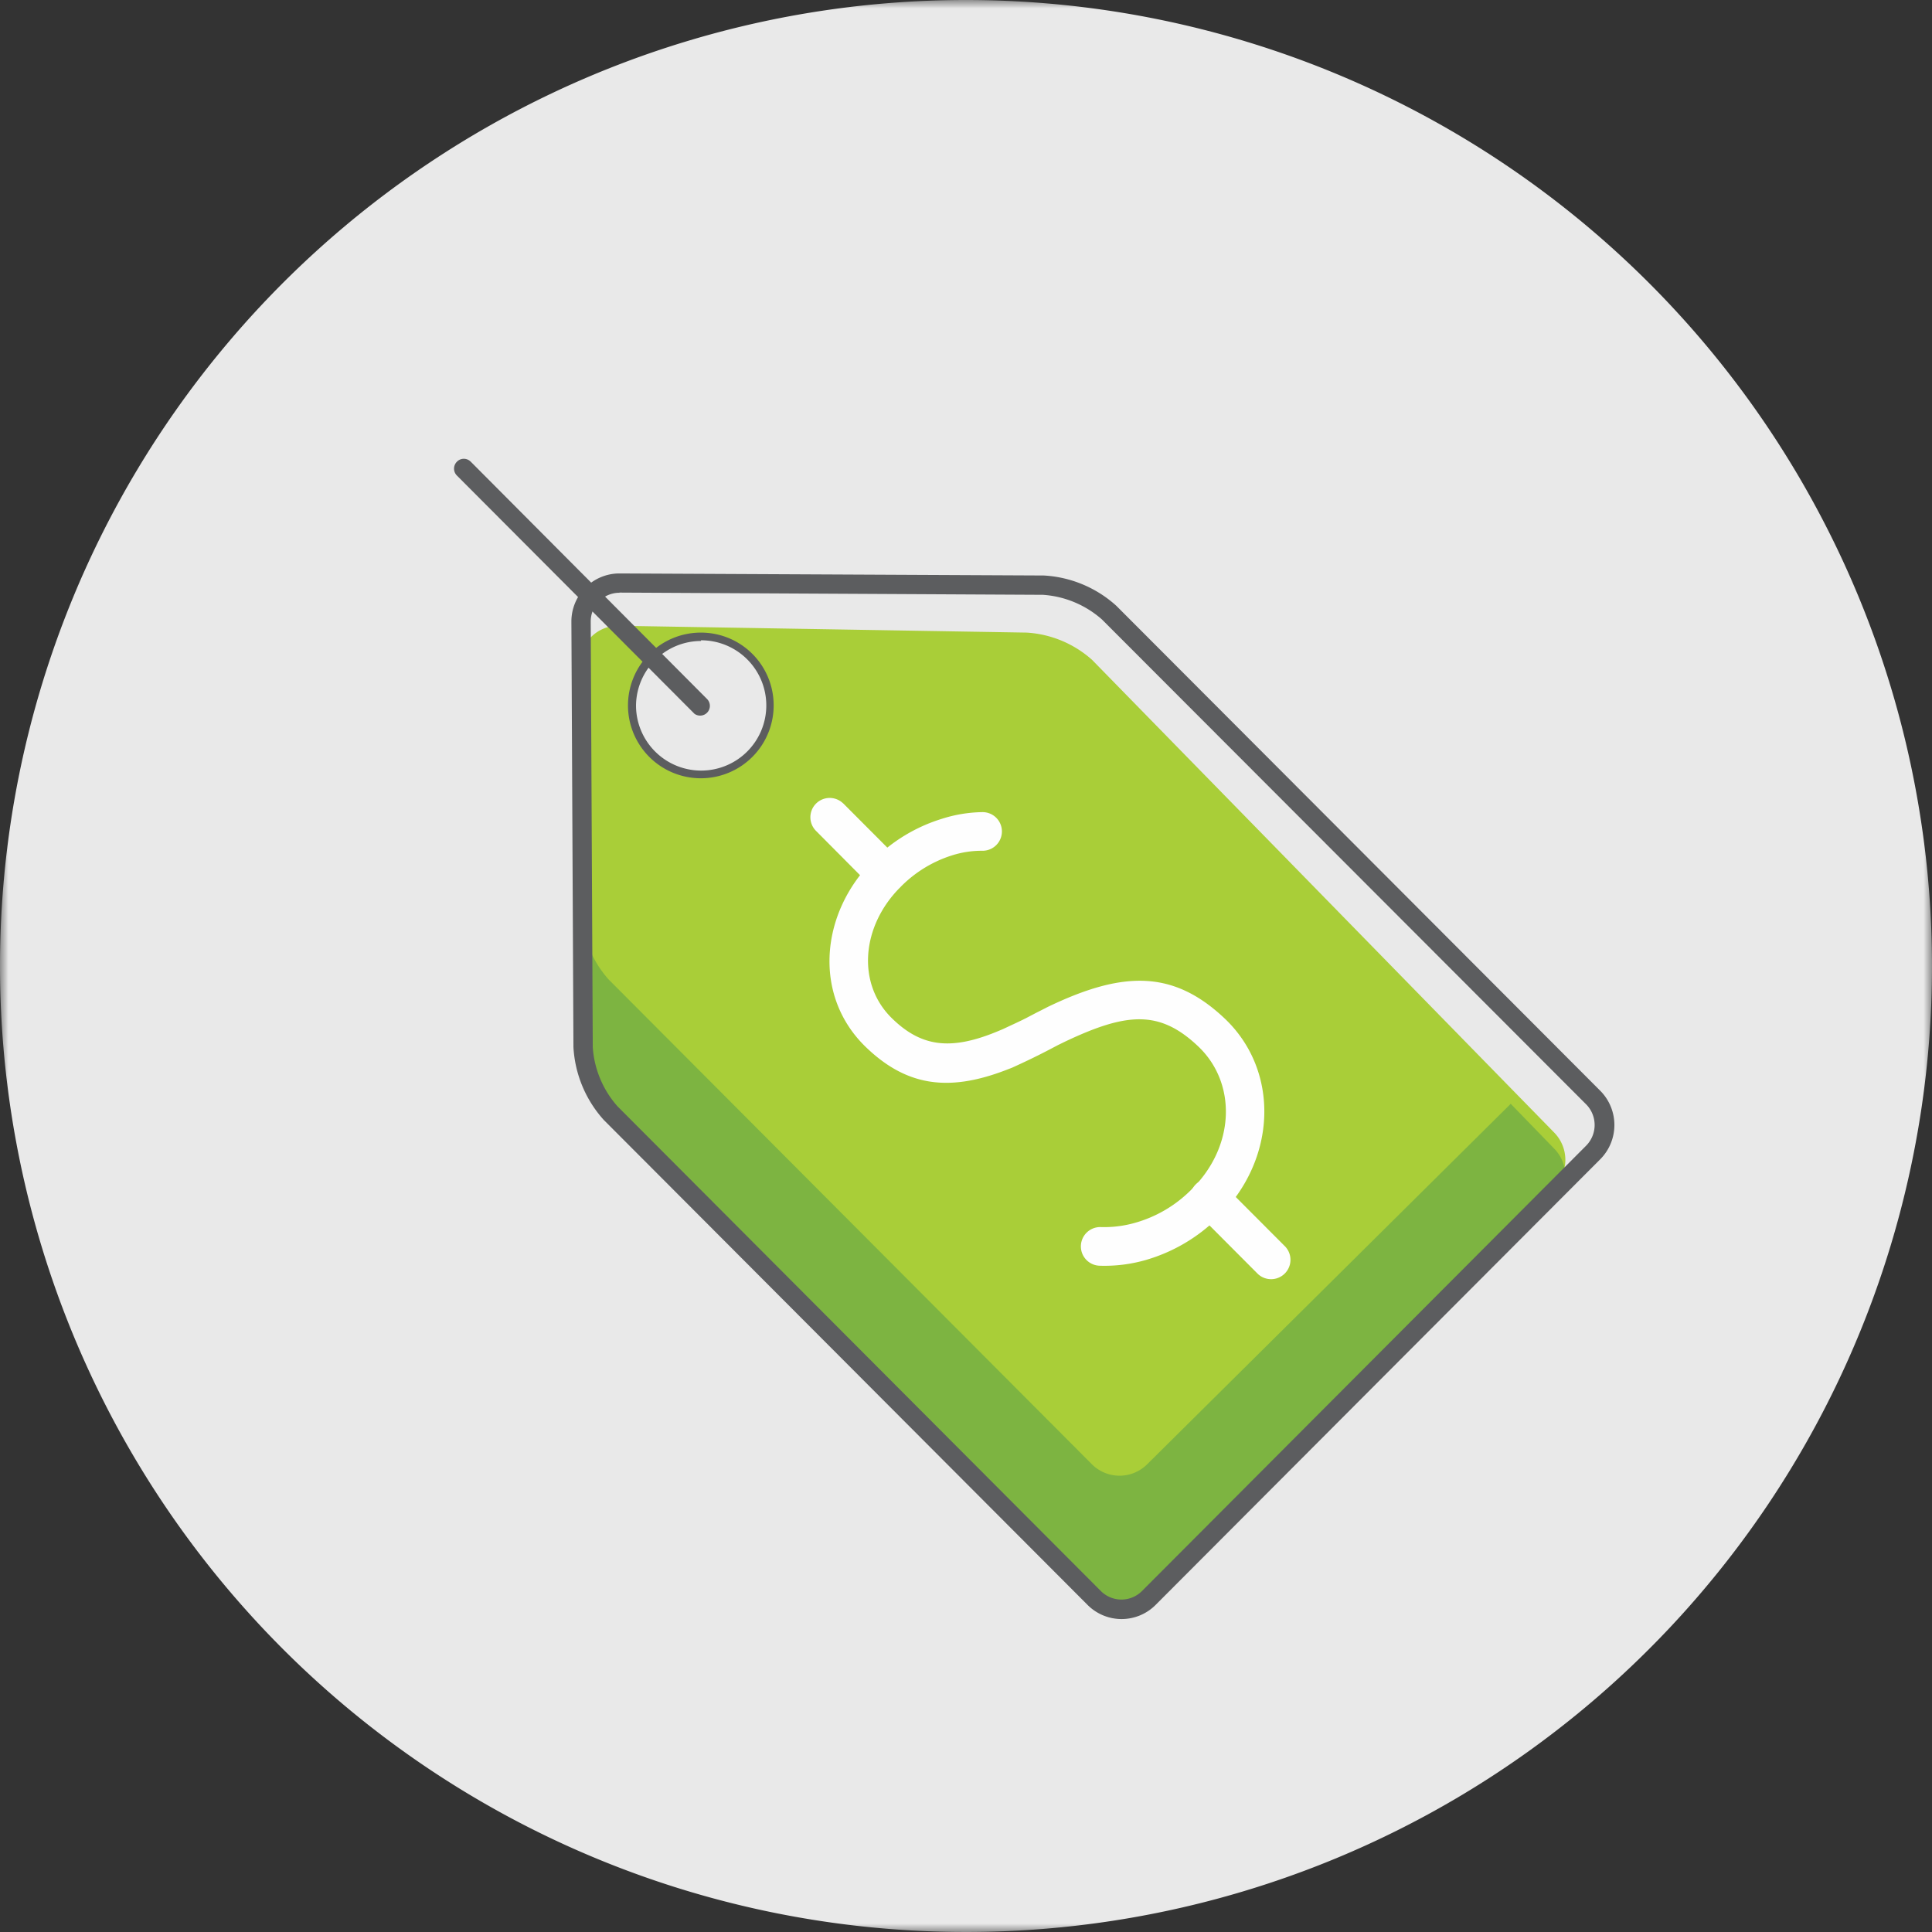
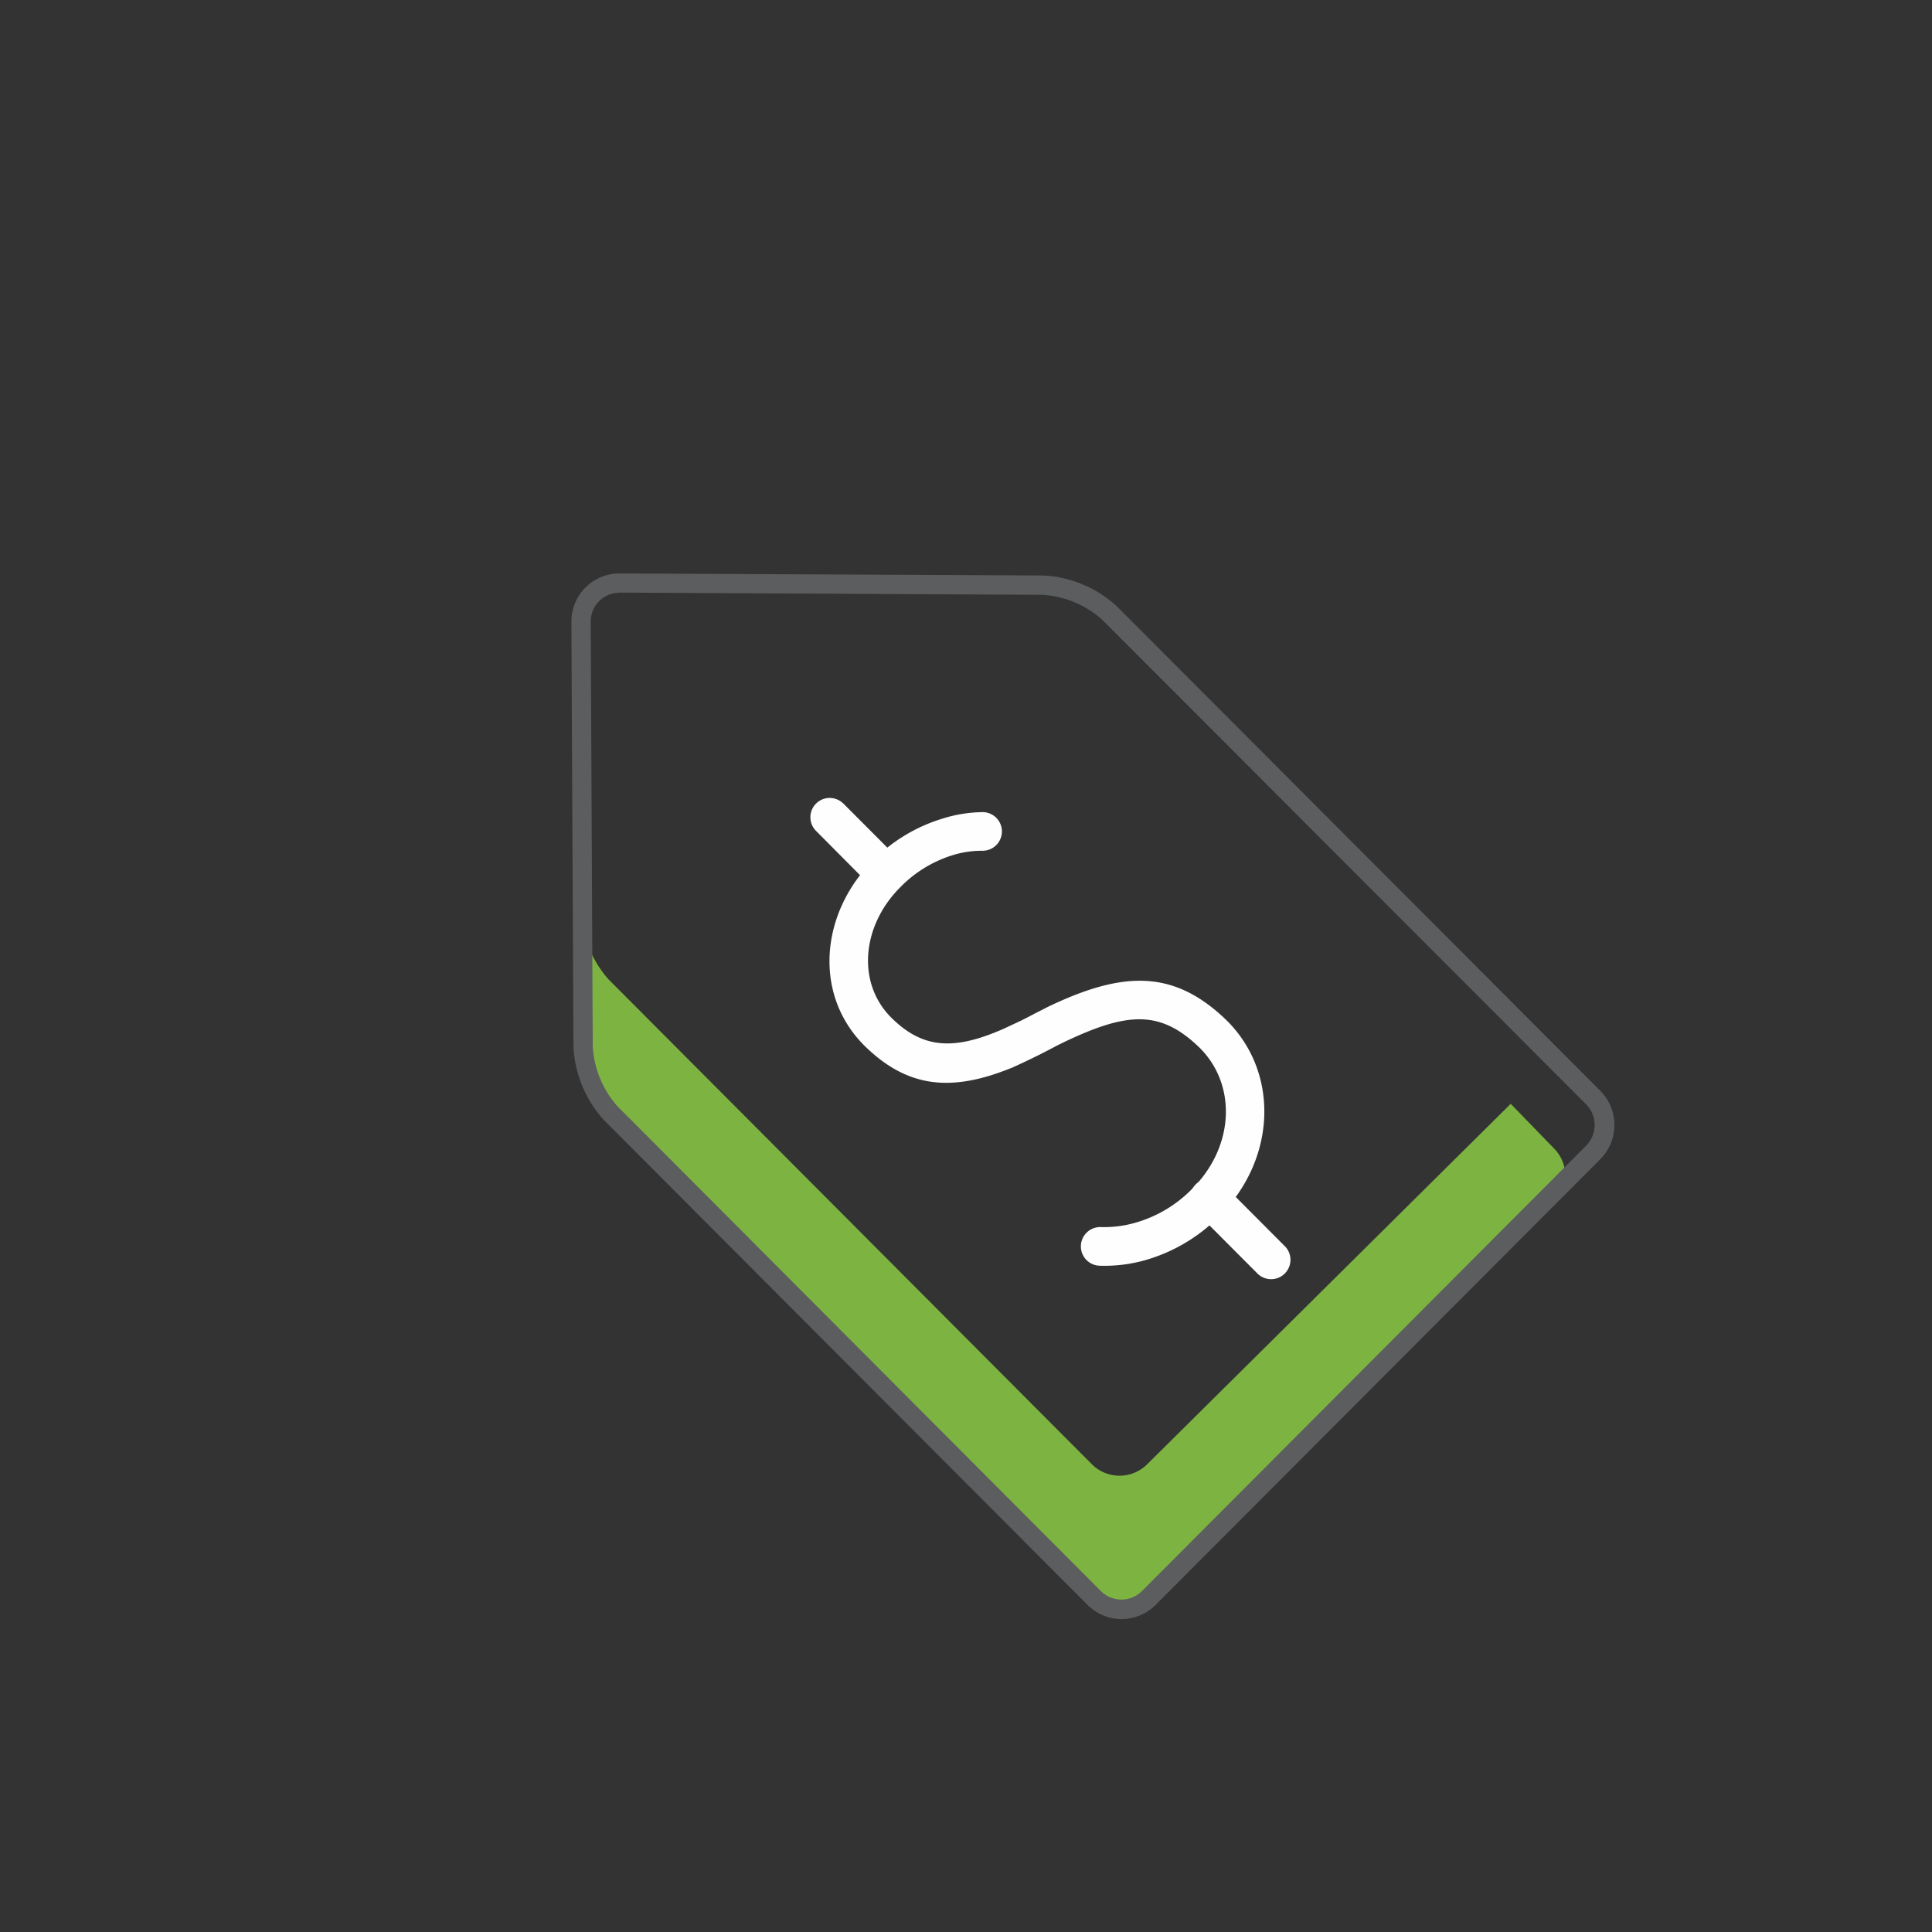
<svg xmlns="http://www.w3.org/2000/svg" id="Layer_1" data-name="Layer 1" viewBox="0 0 113 113">
  <rect x="0" y="0" width="113" height="113" fill="#333333" stroke="none" />
  <defs>
    <style>.cls-1{fill:#fff;}.cls-1,.cls-3,.cls-4,.cls-5{fill-rule:evenodd;}.cls-2{mask:url(#mask);}.cls-3{fill:#e9e9e9;}.cls-4{fill:#a9ce38;}.cls-5{fill:#7db441;}.cls-6{fill:#fefefe;}.cls-7{fill:#5c5d5f;}</style>
    <mask id="mask" x="0" y="0" width="113" height="113" maskUnits="userSpaceOnUse">
      <g transform="translate(0 0)">
        <g id="mask-2">
          <polygon id="path-1" class="cls-1" points="0 0 113 0 113 113 0 113 0 0" />
        </g>
      </g>
    </mask>
  </defs>
  <g id="Illustration_GreyBack_Finance_Price-Tag" data-name="Illustration/GreyBack/Finance/Price-Tag">
    <g id="Price-Tag">
      <g id="Group-3">
        <g class="cls-2">
-           <path id="Fill-1" class="cls-3" d="M113,56.5A56.5,56.5,0,1,1,56.5,0,56.51,56.51,0,0,1,113,56.5" transform="translate(0 0)" />
-         </g>
+           </g>
      </g>
-       <path id="Fill-4" class="cls-4" d="M41,45.41a4,4,0,1,1,4-4,4,4,0,0,1-4,4ZM63.88,38.6A6.31,6.31,0,0,0,60.05,37L36.18,36.6a2.22,2.22,0,0,0-2.25,2.23l.06,22a6.39,6.39,0,0,0,1.6,3.85L63.88,93a2.29,2.29,0,0,0,3.2,0L90.9,69.44a2.28,2.28,0,0,0,0-3.2Z" transform="translate(0 0)" />
      <path id="Fill-6" class="cls-5" d="M88.36,64.56,67.08,85.66a2.29,2.29,0,0,1-3.2,0L35.59,57.28A6.39,6.39,0,0,1,34,53.43l0-13.9c0,.07,0,.15,0,.23l.06,22a6.42,6.42,0,0,0,1.6,3.86L63.88,94a2.28,2.28,0,0,0,3.2,0L90.9,70.38a2.28,2.28,0,0,0,0-3.2Z" transform="translate(0 0)" />
      <path id="Stroke-8" class="cls-6" d="M57.47,47.5a1.13,1.13,0,1,1,0,2.26,5.73,5.73,0,0,0-1.82.28,7.28,7.28,0,0,0-3,1.86c-2.25,2.25-2.57,5.62-.48,7.66,1.71,1.67,3.42,1.89,6.11.79l.36-.15.75-.35.4-.19.2-.1.65-.34.22-.11.43-.22c4.41-2.12,7.34-2.16,10.35.69,3.21,3.05,3.07,8.23-.4,11.63A9.92,9.92,0,0,1,67,73.7a8.76,8.76,0,0,1-2.69.33,1.13,1.13,0,0,1,.08-2.26,6.61,6.61,0,0,0,2-.25,7.5,7.5,0,0,0,3.28-1.93c2.58-2.52,2.68-6.23.42-8.38s-4.18-2-7.79-.29l-.41.2-.42.22-.21.11c-.73.38-1.41.7-2.07,1l-.39.15c-3.33,1.27-5.8.94-8.2-1.4-3.06-3-2.62-7.79.46-10.87a9.67,9.67,0,0,1,4-2.43A8.17,8.17,0,0,1,57.47,47.5Z" transform="translate(0 0)" />
      <path id="Stroke-10" class="cls-6" d="M69.94,69.27a1.14,1.14,0,0,1,1.53-.07l.07.07,3.57,3.58a1.13,1.13,0,0,1-1.53,1.67l-.07-.07-3.57-3.58A1.13,1.13,0,0,1,69.94,69.27Z" transform="translate(0 0)" />
      <path id="Stroke-12" class="cls-6" d="M47.73,47a1.13,1.13,0,0,1,1.53-.06l.07.06,3.29,3.3a1.13,1.13,0,0,1,0,1.6,1.15,1.15,0,0,1-1.53.06L51,51.89,47.73,48.6A1.13,1.13,0,0,1,47.73,47Z" transform="translate(0 0)" />
      <path id="Stroke-14" class="cls-7" d="M61.05,33.66l-24.82-.12a2.81,2.81,0,0,0-2.81,2.81l.12,24.9a6.93,6.93,0,0,0,1.77,4.25L63.6,93.86a2.81,2.81,0,0,0,4,0l26-26.06a2.84,2.84,0,0,0,0-4L65.29,35.43A6.88,6.88,0,0,0,61.05,33.66Zm-24.82,1L61,34.79a5.8,5.8,0,0,1,3.45,1.44L92.78,64.6a1.72,1.72,0,0,1,0,2.4l-26,26.07a1.7,1.7,0,0,1-2.38,0L36.11,64.7a5.8,5.8,0,0,1-1.44-3.45l-.12-24.9A1.68,1.68,0,0,1,36.23,34.67Z" transform="translate(0 0)" />
-       <path id="Stroke-16" class="cls-7" d="M41,37a4.26,4.26,0,1,0,4.25,4.26A4.25,4.25,0,0,0,41,37Zm0,.45a3.81,3.81,0,1,1-3.8,3.81A3.81,3.81,0,0,1,41,37.49Z" transform="translate(0 0)" />
-       <path id="Stroke-18" class="cls-7" d="M26.73,27a.56.56,0,0,1,.74-.05l.06.05L41.37,40.9a.57.57,0,0,1-.75.85l0,0L26.73,27.82A.57.57,0,0,1,26.73,27Z" transform="translate(0 0)" />
    </g>
  </g>
</svg>